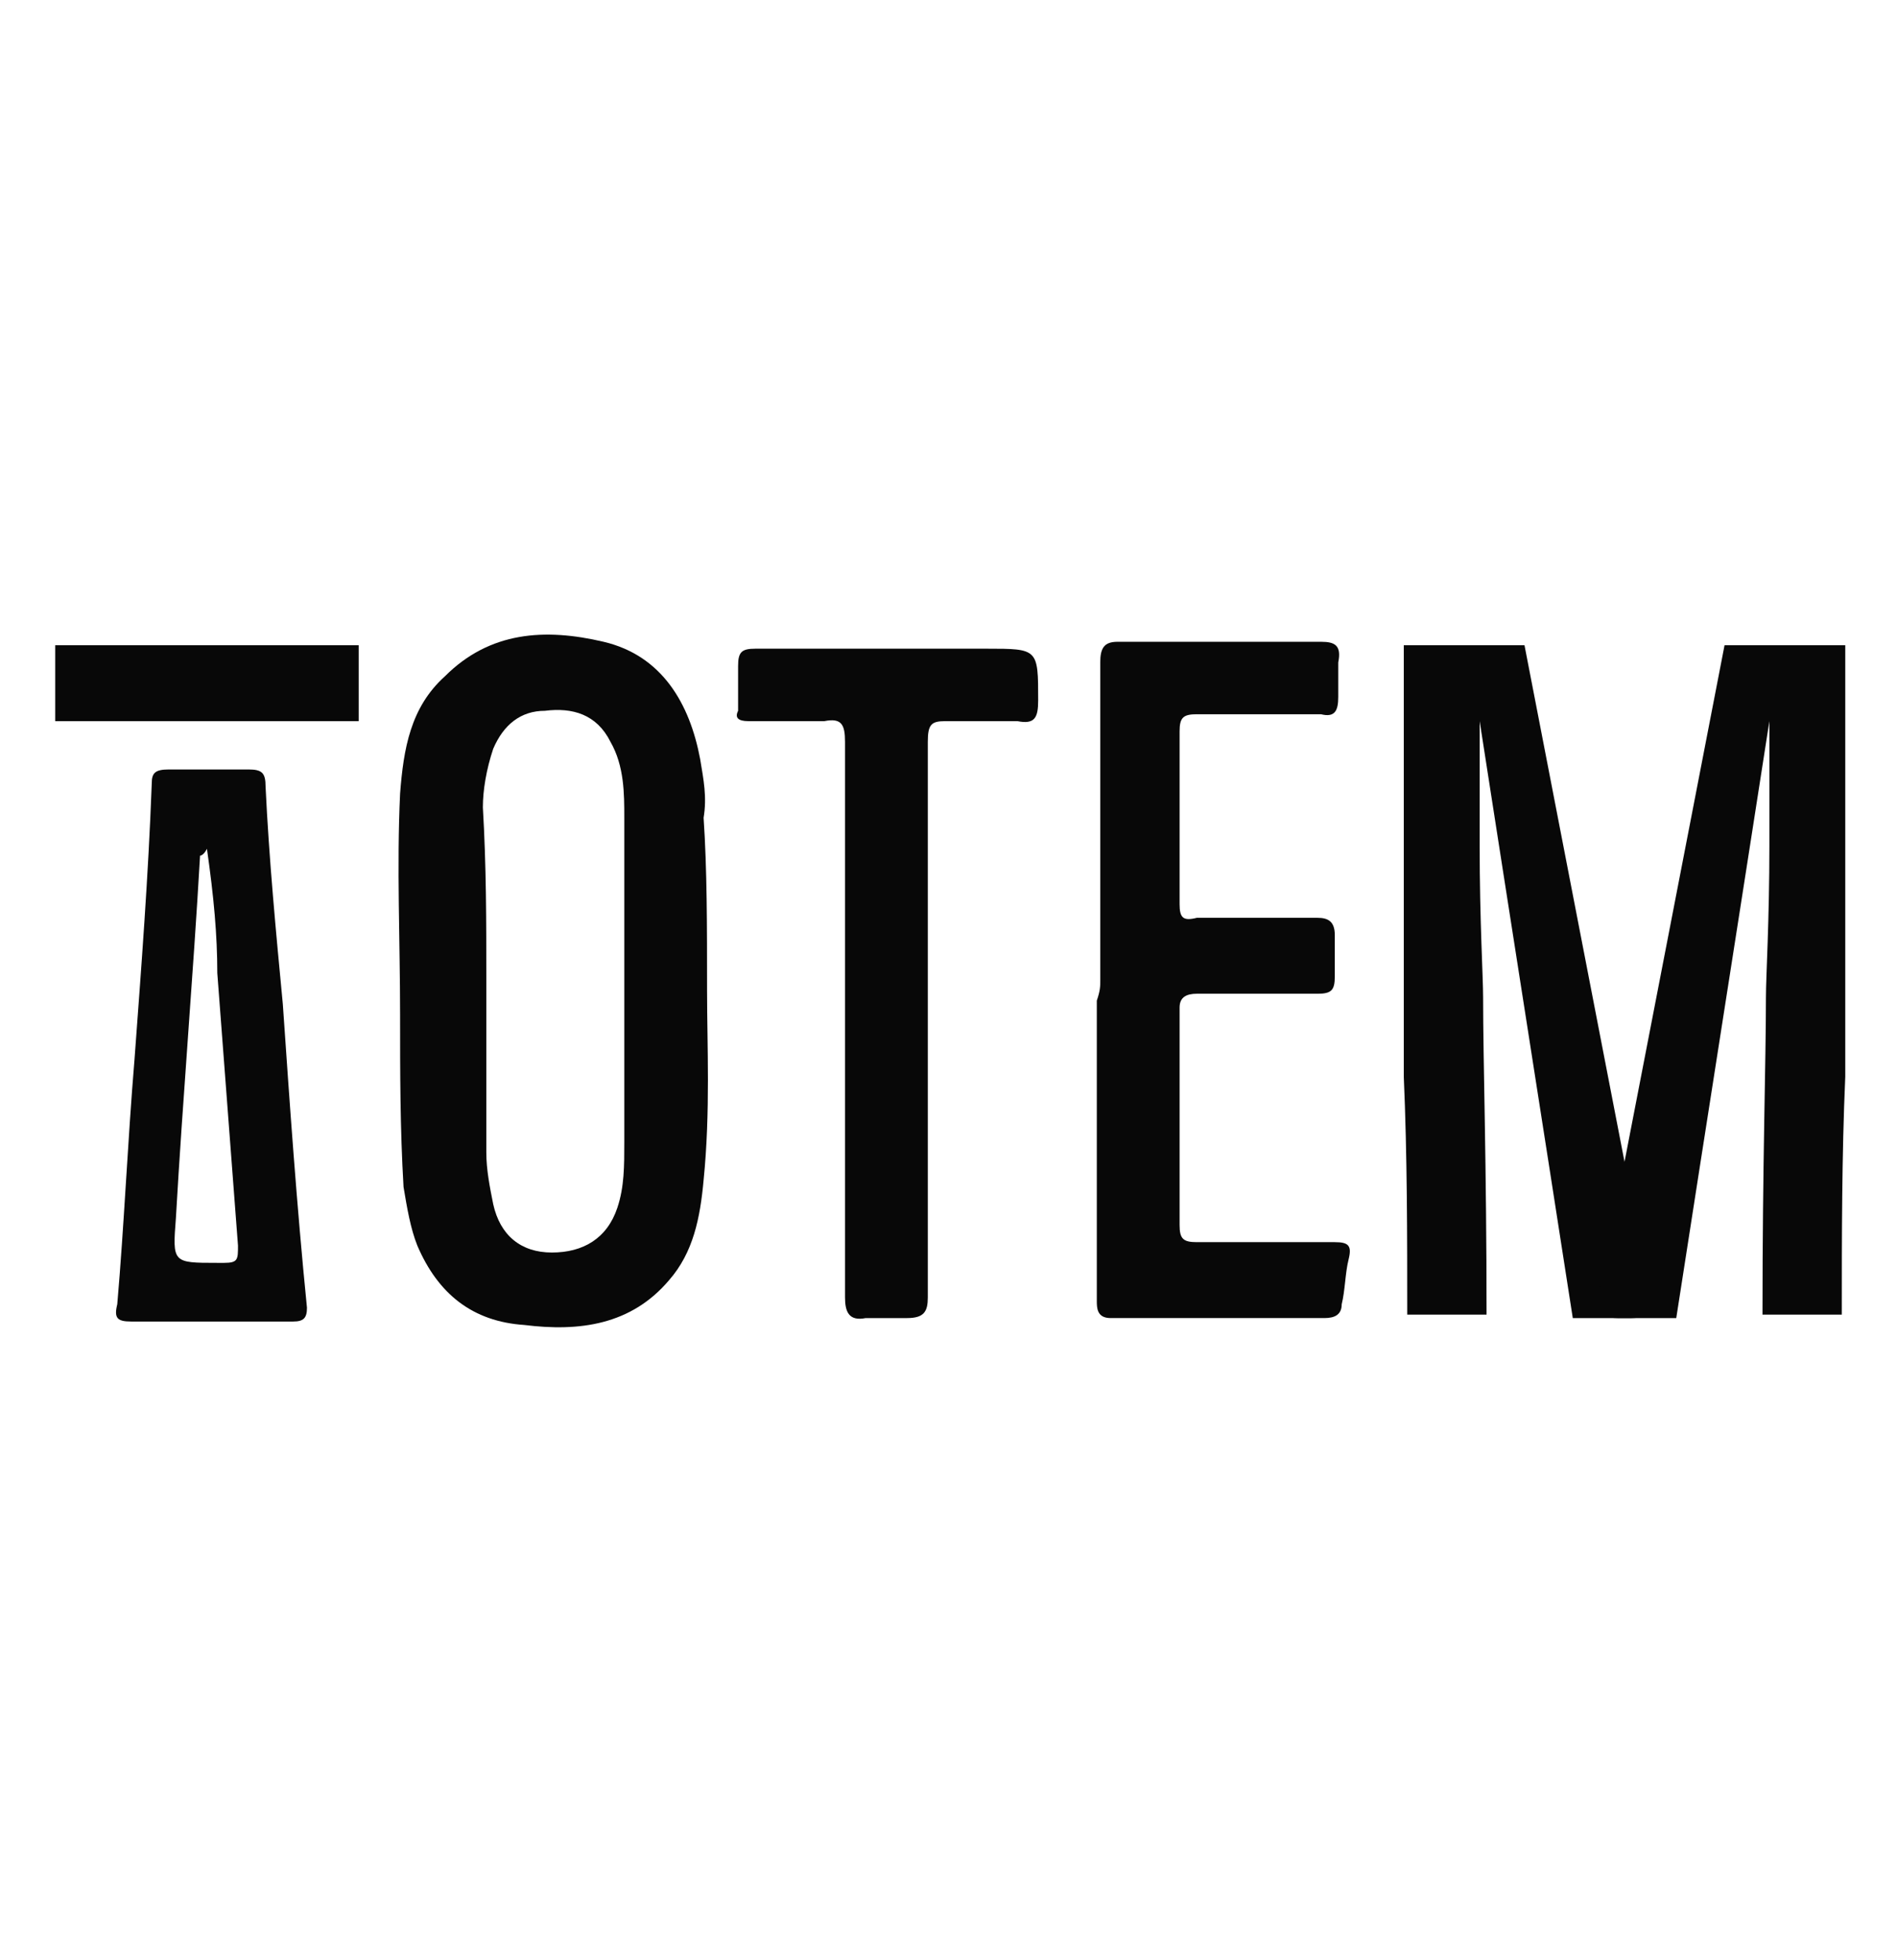
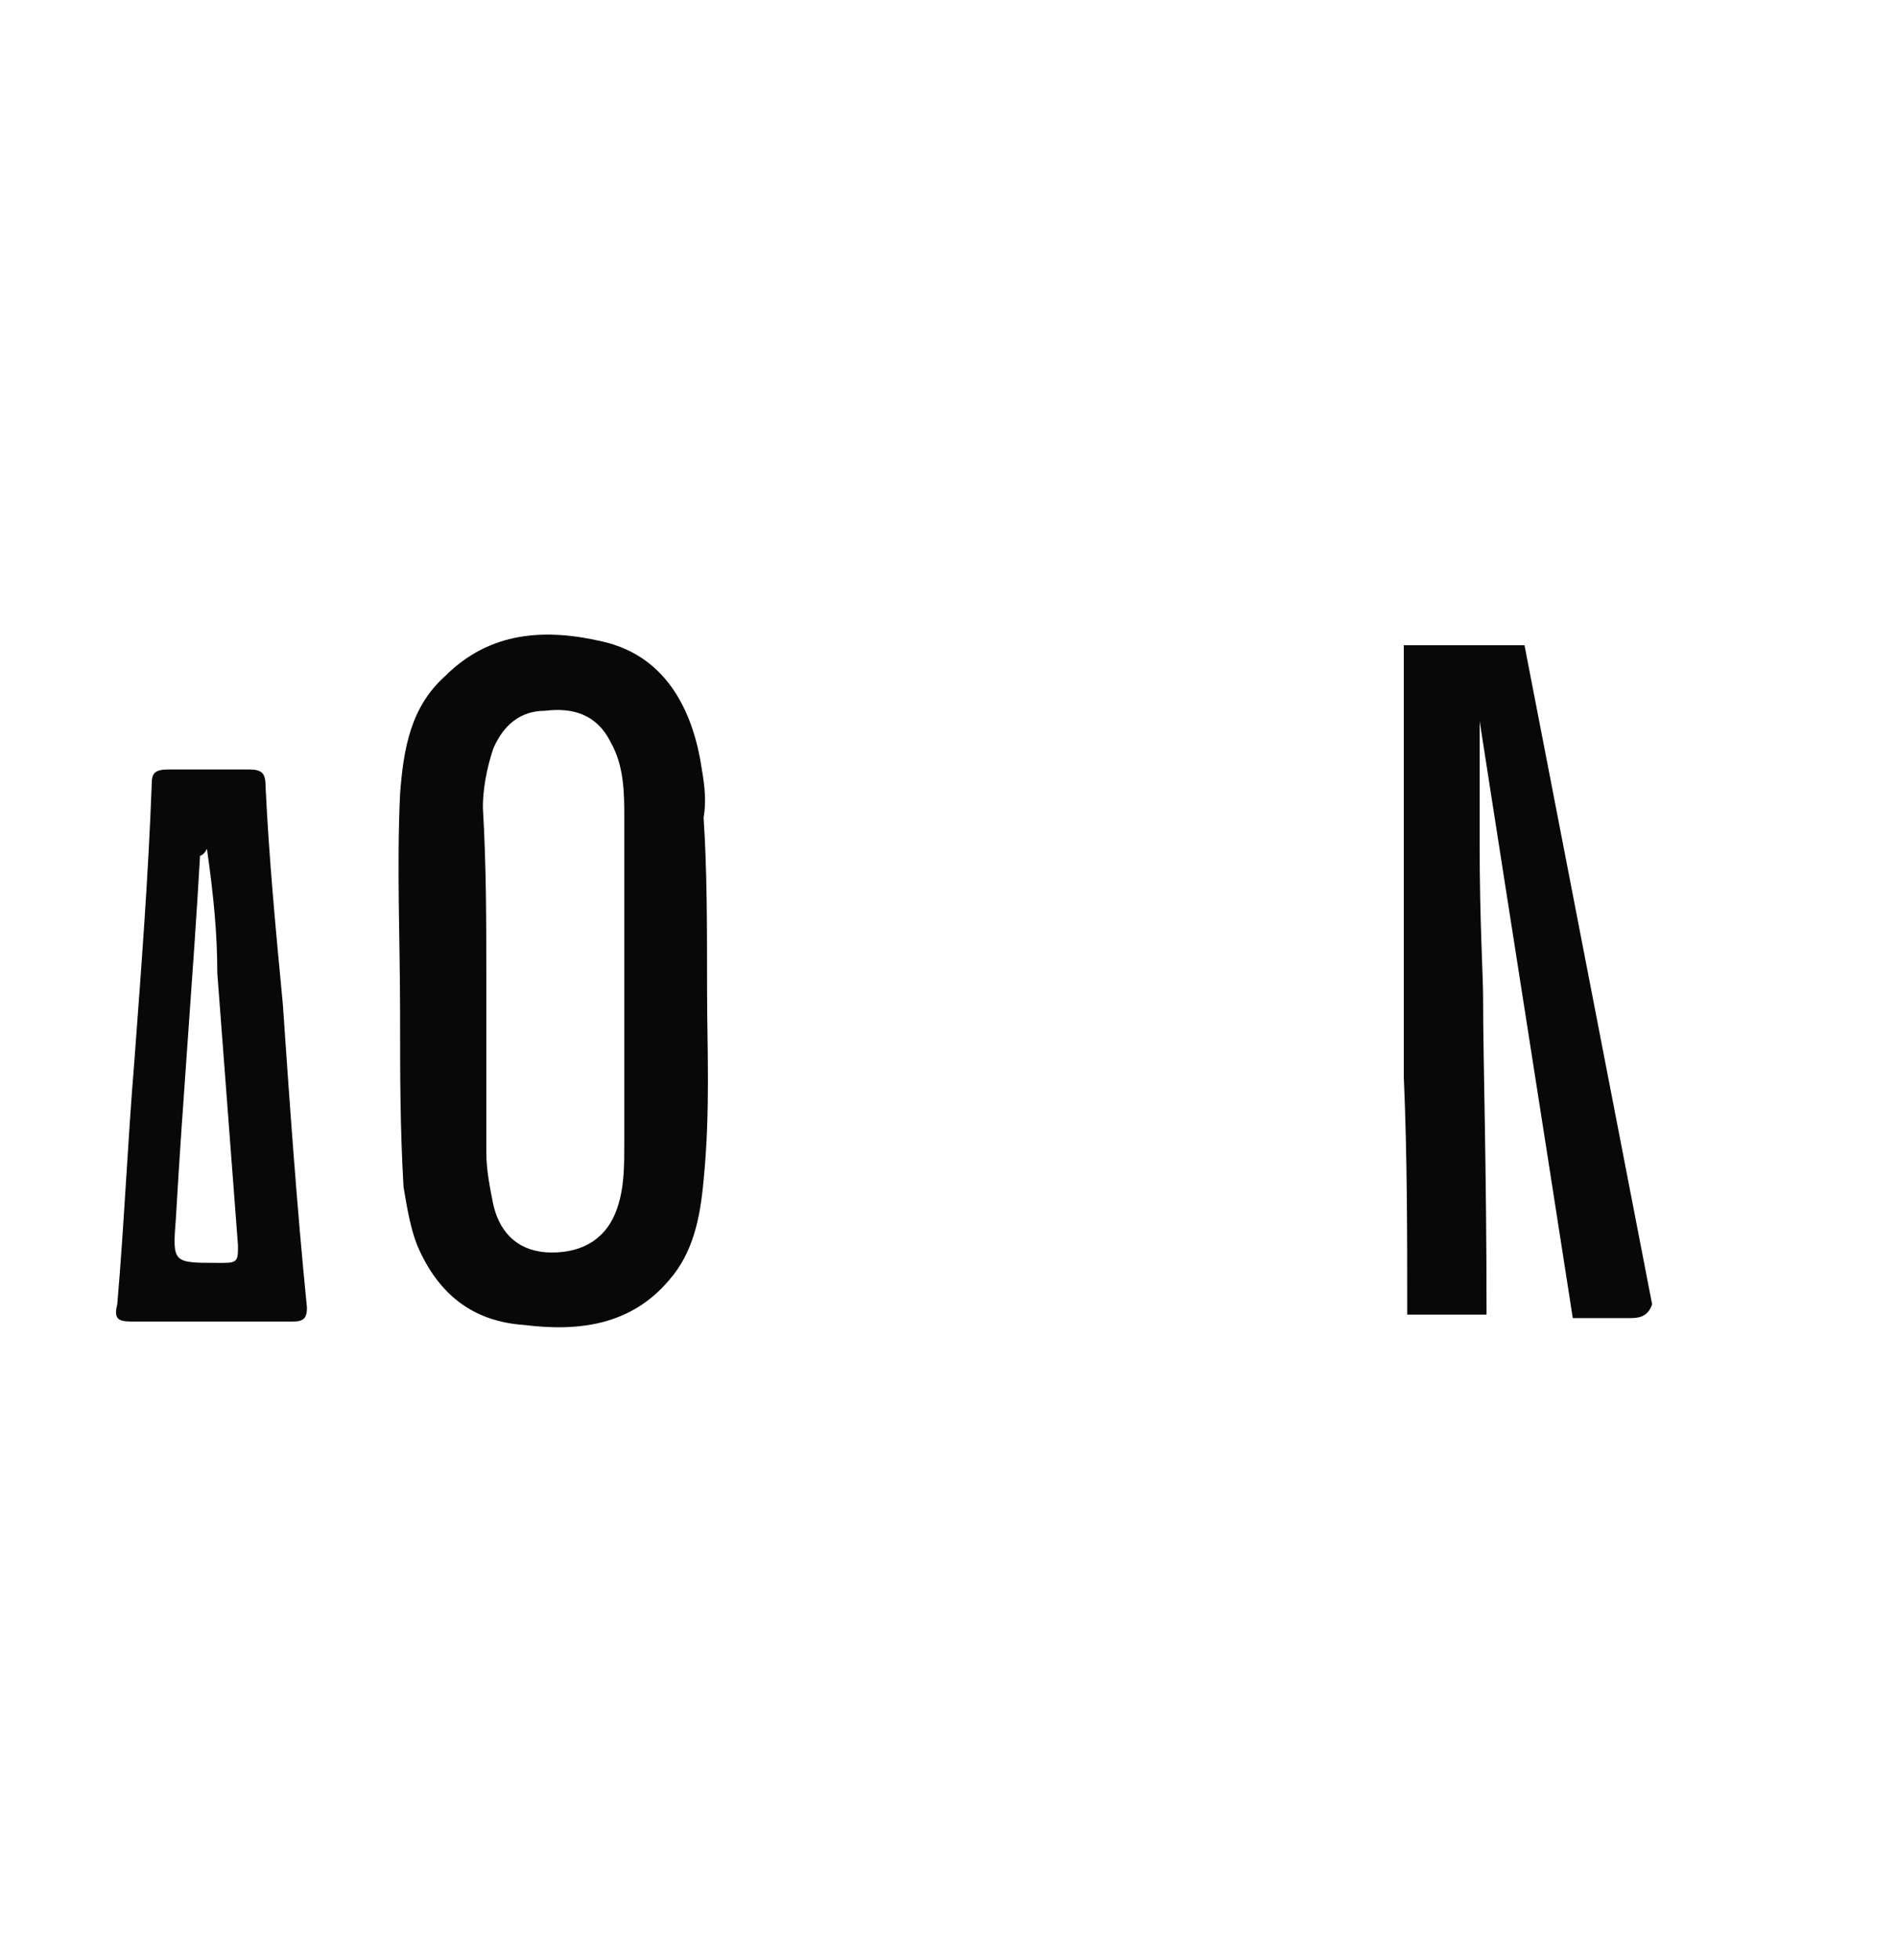
<svg xmlns="http://www.w3.org/2000/svg" version="1.1" id="Calque_1" x="0px" y="0px" viewBox="0 0 55 56.8" style="enable-background:new 0 0 55 56.8;" xml:space="preserve">
  <style type="text/css">
	.st0{fill:#080808;}
</style>
  <g>
    <path class="st0" d="M47.9,37.8c-0.1,0.3-0.3,0.4-0.6,0.4c-0.6,0-1.1,0-1.7,0c-0.9-5.8-1.8-11.5-2.7-17.3c0,1.2,0,2.4,0,3.6   c0,2.2,0.1,3.8,0.1,4.4c0,1.9,0.1,4.8,0.1,9.2c-0.8,0-1.5,0-2.3,0c0-2.3,0-4.6-0.1-6.9c0-4.2,0-8.3,0-12.5c1.2,0,2.3,0,3.5,0" />
-     <path class="st0" d="M46.3,37.8c0.1,0.3,0.3,0.4,0.6,0.4c0.6,0,1.1,0,1.7,0c0.9-5.8,1.8-11.5,2.7-17.3c0,1.2,0,2.4,0,3.6   c0,2.2-0.1,3.8-0.1,4.4c0,1.9-0.1,4.8-0.1,9.2c0.8,0,1.5,0,2.3,0c0-2.3,0-4.6,0.1-6.9c0-4.2,0-8.3,0-12.5c-1.2,0-2.3,0-3.5,0" />
    <path class="st0" d="M20.5,28.7c0,1.6,0.1,3.5-0.1,5.5c-0.1,1.1-0.3,2.1-1,2.9c-1.1,1.3-2.6,1.5-4.2,1.3c-1.5-0.1-2.5-0.9-3.1-2.3   c-0.2-0.5-0.3-1.1-0.4-1.7c-0.1-1.7-0.1-3.3-0.1-5c0-2.1-0.1-4.3,0-6.4c0.1-1.3,0.3-2.5,1.3-3.4c1.3-1.3,2.9-1.4,4.6-1   c1.7,0.4,2.5,1.8,2.8,3.4c0.1,0.6,0.2,1.1,0.1,1.7C20.5,25.2,20.5,26.8,20.5,28.7z M14.1,28.4c0,1.7,0,3.3,0,5c0,0.5,0.1,1,0.2,1.5   c0.2,0.9,0.8,1.4,1.7,1.4c0.9,0,1.6-0.4,1.9-1.3c0.2-0.6,0.2-1.2,0.2-1.9c0-3.1,0-6.3,0-9.4c0-0.7,0-1.5-0.4-2.2   c-0.4-0.8-1.1-1-1.9-0.9c-0.7,0-1.2,0.4-1.5,1.1c-0.2,0.6-0.3,1.2-0.3,1.7C14.1,25.1,14.1,26.7,14.1,28.4z" />
-     <path class="st0" d="M31.9,28.4c0-3.1,0-6.1,0-9.2c0-0.4,0.1-0.6,0.5-0.6c2,0,3.9,0,5.9,0c0.4,0,0.6,0.1,0.5,0.6c0,0.3,0,0.7,0,1   c0,0.4-0.1,0.6-0.5,0.5c-1.2,0-2.4,0-3.6,0c-0.4,0-0.5,0.1-0.5,0.5c0,1.7,0,3.3,0,5c0,0.4,0.1,0.5,0.5,0.4c1.2,0,2.3,0,3.5,0   c0.3,0,0.5,0.1,0.5,0.5c0,0.4,0,0.8,0,1.2c0,0.4-0.1,0.5-0.5,0.5c-1.2,0-2.3,0-3.5,0c-0.3,0-0.5,0.1-0.5,0.4c0,2.1,0,4.2,0,6.3   c0,0.4,0.1,0.5,0.5,0.5c1.3,0,2.7,0,4,0c0.4,0,0.5,0.1,0.4,0.5c-0.1,0.4-0.1,0.9-0.2,1.3c0,0.3-0.2,0.4-0.5,0.4c-2.1,0-4.1,0-6.2,0   c-0.4,0-0.4-0.3-0.4-0.5c0-2.9,0-5.8,0-8.7C31.9,28.7,31.9,28.6,31.9,28.4z" />
-     <path class="st0" d="M26.9,29.5c0,2.7,0,5.4,0,8.1c0,0.4-0.1,0.6-0.6,0.6c-0.4,0-0.8,0-1.2,0c-0.5,0.1-0.6-0.2-0.6-0.6   c0-5.4,0-10.8,0-16.1c0-0.5-0.1-0.7-0.6-0.6c-0.7,0-1.5,0-2.2,0c-0.3,0-0.4-0.1-0.3-0.3c0-0.4,0-0.9,0-1.3c0-0.4,0.1-0.5,0.5-0.5   c2.2,0,4.5,0,6.7,0c1.5,0,1.5,0,1.5,1.5c0,0.5-0.1,0.7-0.6,0.6c-0.7,0-1.4,0-2.1,0c-0.4,0-0.5,0.1-0.5,0.6   C26.9,24.1,26.9,26.8,26.9,29.5z" />
    <path class="st0" d="M6,38.3c-0.7,0-1.5,0-2.2,0c-0.4,0-0.5-0.1-0.4-0.5c0.2-2.3,0.3-4.7,0.5-7.1c0.2-2.7,0.4-5.3,0.5-8   c0-0.3,0.1-0.4,0.5-0.4c0.8,0,1.6,0,2.3,0c0.4,0,0.5,0.1,0.5,0.5c0.1,2.1,0.3,4.2,0.5,6.3c0.2,2.9,0.4,5.8,0.7,8.8   c0,0.3-0.1,0.4-0.4,0.4C7.6,38.3,6.8,38.3,6,38.3z M6,24.6c-0.1,0.2-0.2,0.2-0.2,0.2c-0.2,3.5-0.5,7-0.7,10.5   c-0.1,1.3-0.1,1.3,1.2,1.3c0.1,0,0.1,0,0.2,0c0.4,0,0.4-0.1,0.4-0.5c-0.2-2.6-0.4-5.3-0.6-7.9C6.3,27.1,6.2,26,6,24.6z" />
-     <rect x="1.6" y="18.7" class="st0" width="8.8" height="2.2" />
  </g>
</svg>